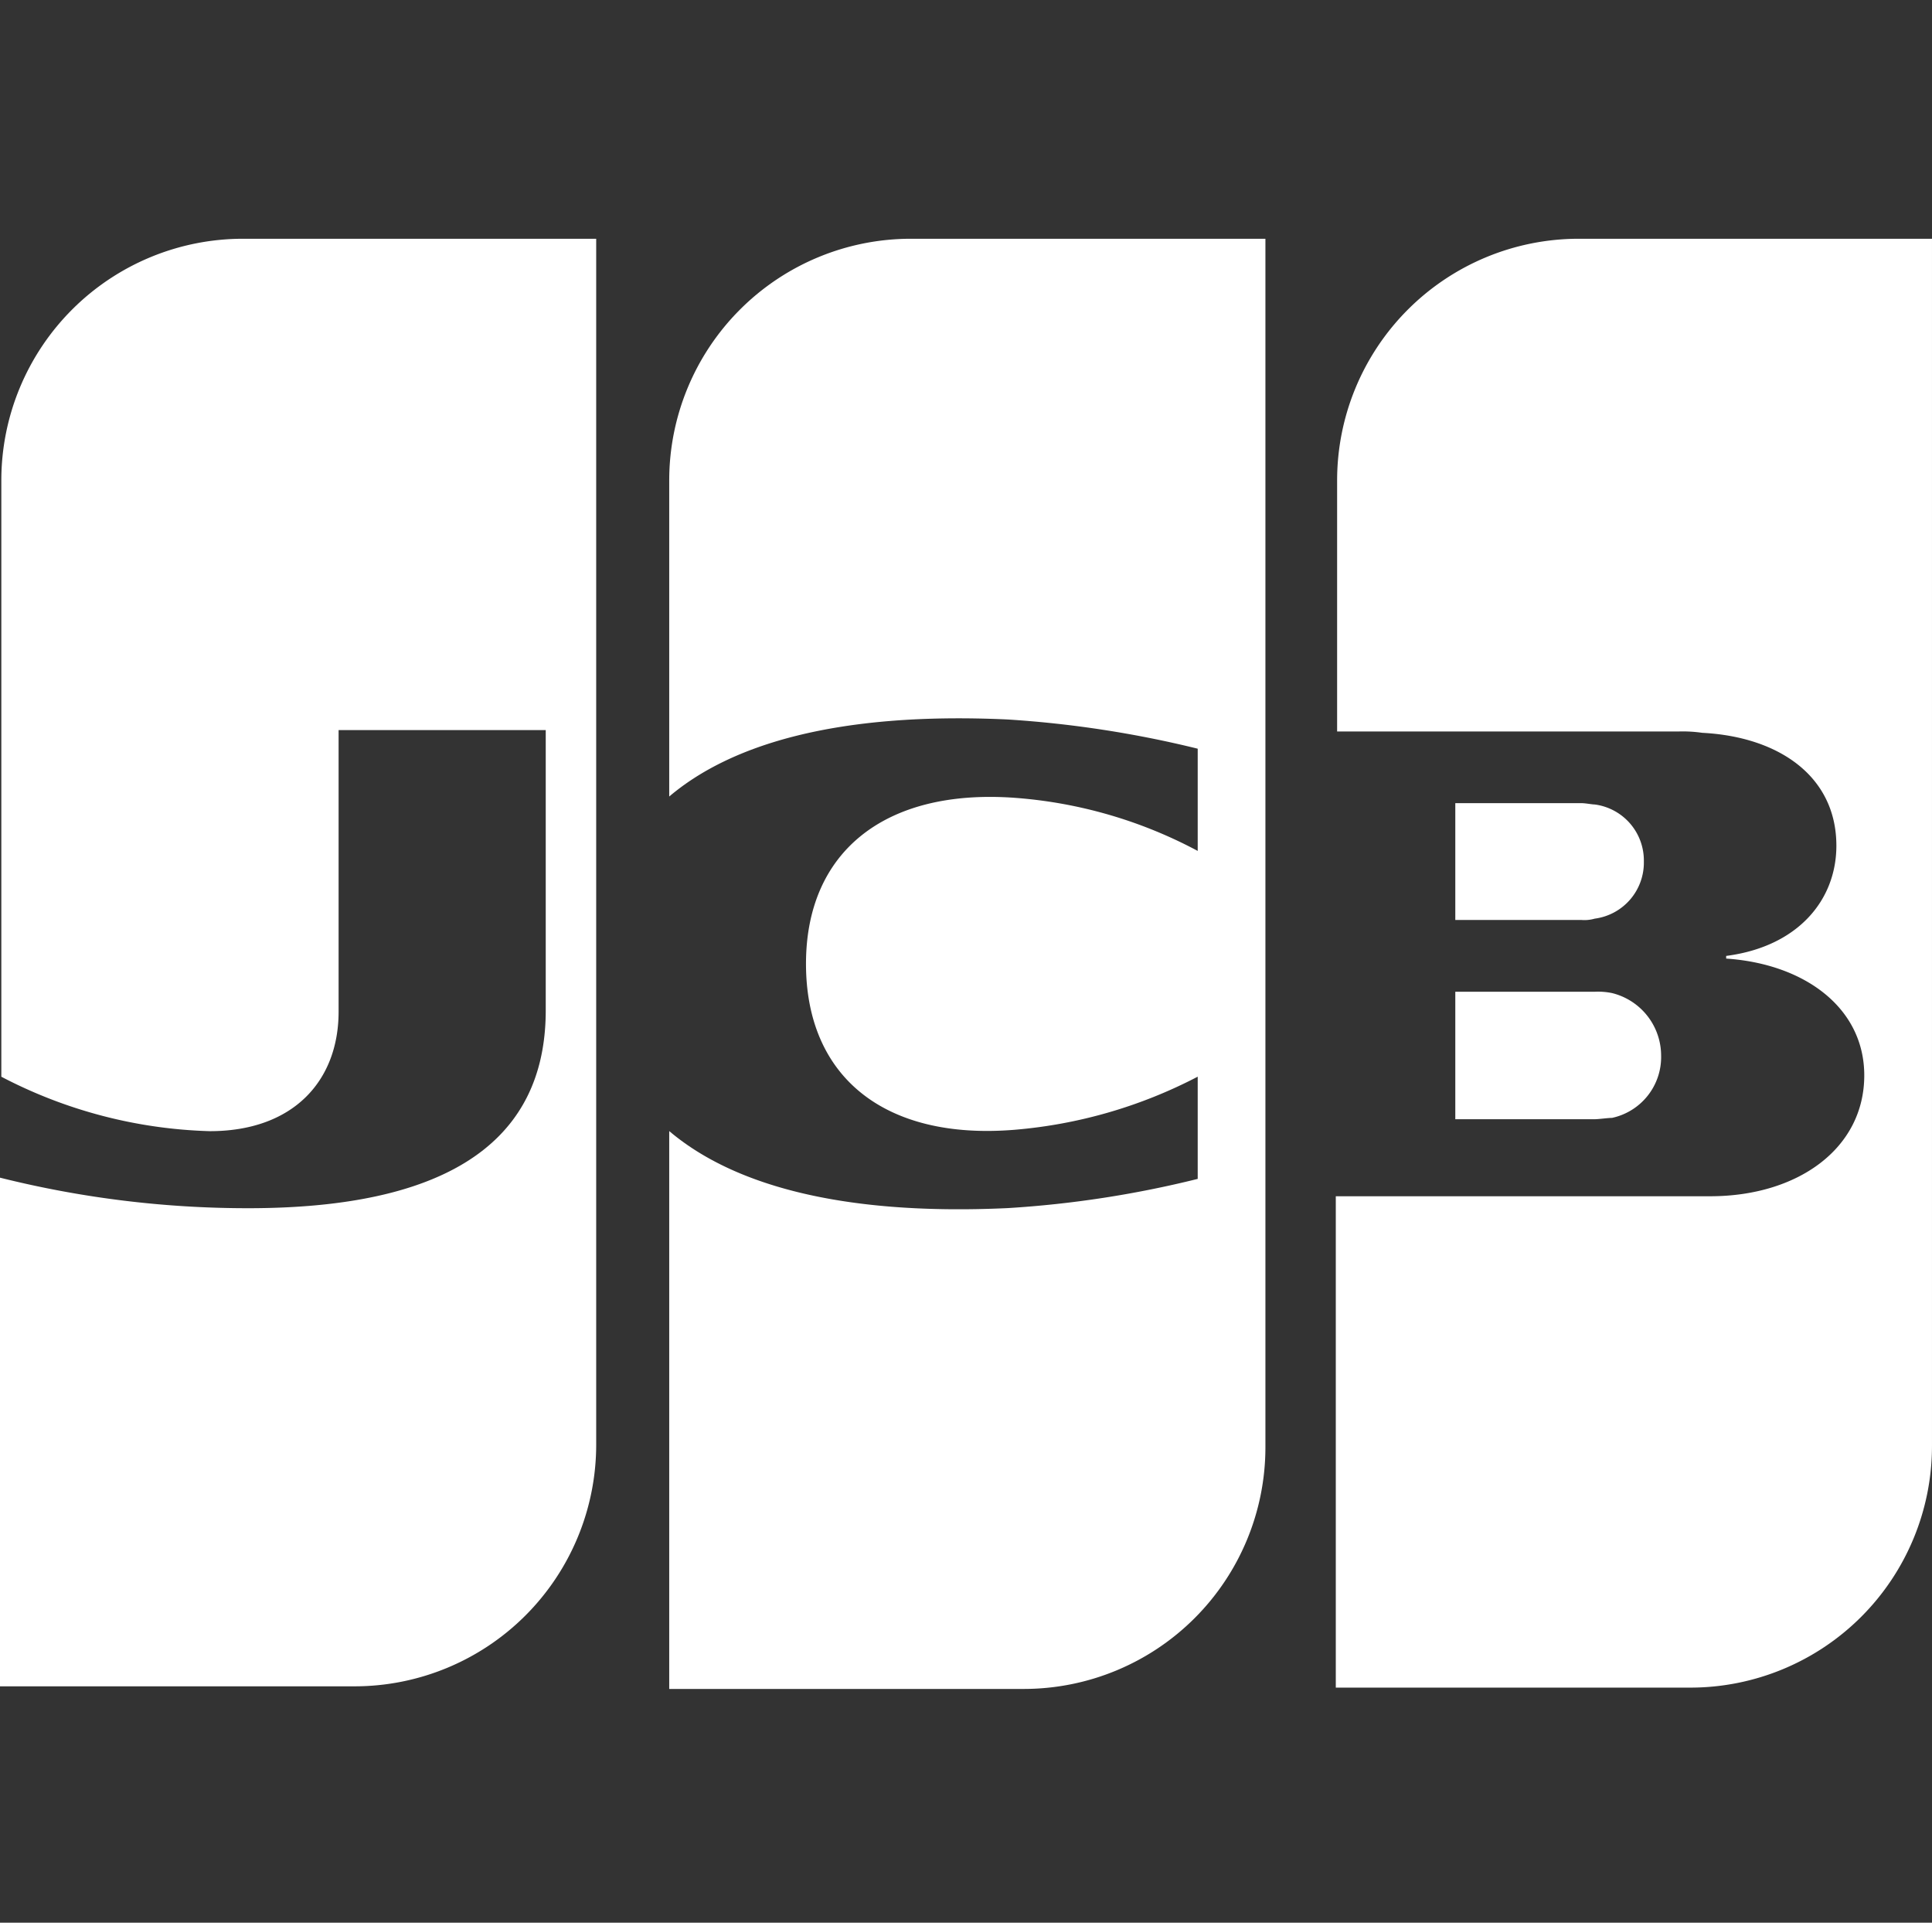
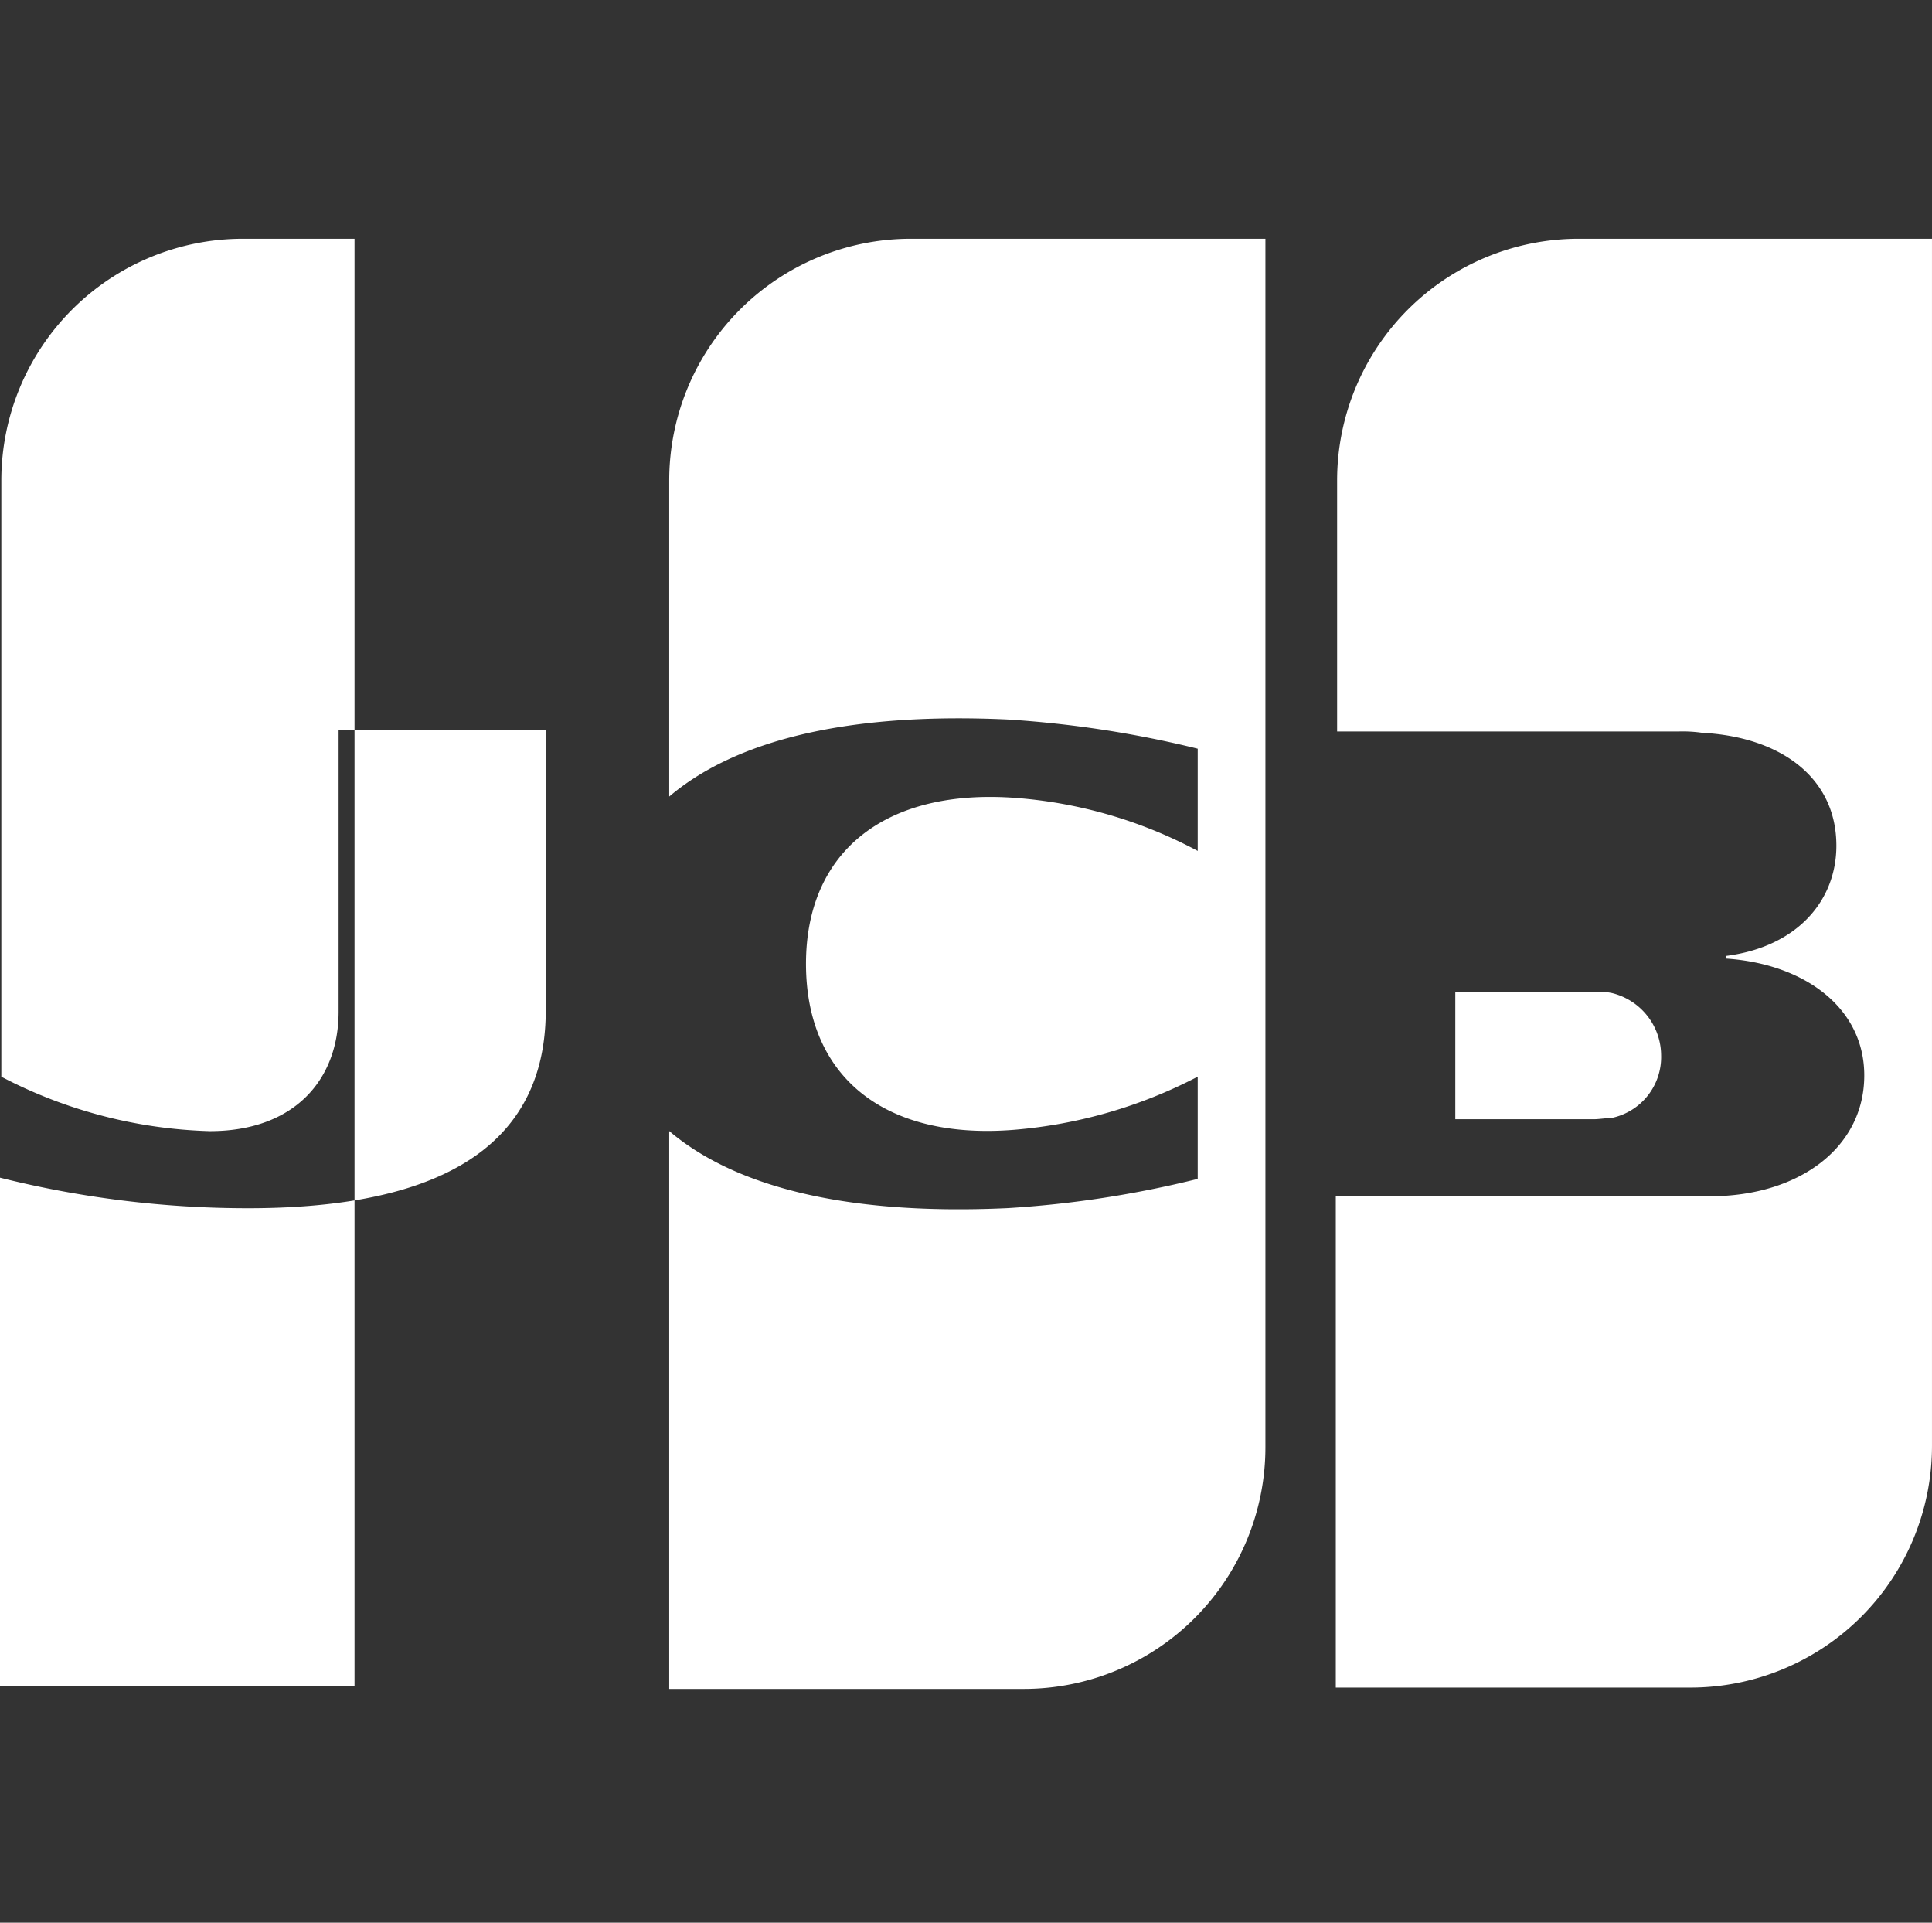
<svg xmlns="http://www.w3.org/2000/svg" width="158.787" height="158" viewBox="0 0 158.787 158">
  <rect x="0" y="0" width="158.787" height="158" fill="#333333" stroke="none" />
  <defs>
    <linearGradient id="linear-gradient" x1="-0.749" y1="0.885" x2="1.828" y2="0.885" gradientUnits="objectBoundingBox">
      <stop offset="0" stop-color="#fff" />
      <stop offset="1" stop-color="#fff" />
    </linearGradient>
  </defs>
  <g id="Raggruppa_50" data-name="Raggruppa 50" transform="translate(-3681.903 -8788)">
-     <rect id="Rettangolo_37" data-name="Rettangolo 37" width="158" height="158" transform="translate(3682 8788)" fill="none" />
    <path id="path6338" d="M234.976,143.265h11.459c.327,0,1.091-.109,1.419-.109a5.112,5.112,0,0,0,4.038-5.129,5.3,5.3,0,0,0-4.038-5.129,5.766,5.766,0,0,0-1.419-.109H234.976Z" transform="translate(3566.535 8736.708)" fill="url(#linear-gradient)" />
    <path id="path6349" d="M238.553,29.509A19.864,19.864,0,0,0,218.691,49.37V70h28.047a11.223,11.223,0,0,1,1.964.109c6.33.327,11.022,3.6,11.022,9.276,0,4.474-3.165,8.294-9.058,9.058v.218c6.439.437,11.35,4.038,11.35,9.6,0,6-5.457,9.931-12.659,9.931H218.582v40.379h29.138a19.864,19.864,0,0,0,19.862-19.862v-99.2H238.553Z" transform="translate(3573.107 8778.111)" fill="url(#linear-gradient)" />
-     <path id="path6360" d="M250.473,111.725a4.643,4.643,0,0,0-4.038-4.693c-.218,0-.764-.109-1.091-.109H234.976v9.6h10.368a3.041,3.041,0,0,0,1.091-.109A4.643,4.643,0,0,0,250.473,111.725Z" transform="translate(3566.535 8747.077)" fill="url(#linear-gradient)" />
-     <path id="path6371" d="M55.309,29.509A19.864,19.864,0,0,0,35.447,49.37v49a39.277,39.277,0,0,0,17.134,4.474c6.875,0,10.586-4.147,10.586-9.822V69.887H80.191V92.914c0,8.949-5.566,16.261-24.446,16.261a83.777,83.777,0,0,1-20.408-2.51v41.8H64.476A19.864,19.864,0,0,0,84.338,128.6V29.509H55.309Z" transform="translate(3646.565 8778.111)" fill="url(#linear-gradient)" />
+     <path id="path6371" d="M55.309,29.509A19.864,19.864,0,0,0,35.447,49.37v49a39.277,39.277,0,0,0,17.134,4.474c6.875,0,10.586-4.147,10.586-9.822V69.887H80.191V92.914c0,8.949-5.566,16.261-24.446,16.261a83.777,83.777,0,0,1-20.408-2.51v41.8H64.476V29.509H55.309Z" transform="translate(3646.565 8778.111)" fill="url(#linear-gradient)" />
    <path id="path6384" d="M147,29.509A19.864,19.864,0,0,0,127.142,49.37V75.344c5.02-4.256,13.751-6.984,27.829-6.33a88.555,88.555,0,0,1,15.606,2.4v8.4a37.778,37.778,0,0,0-15.06-4.365c-10.695-.764-17.134,4.474-17.134,13.641,0,9.276,6.439,14.514,17.134,13.641a39.636,39.636,0,0,0,15.06-4.365v8.4a86.447,86.447,0,0,1-15.606,2.4c-14.078.655-22.809-2.073-27.829-6.33V148.68H156.28a19.864,19.864,0,0,0,19.862-19.862V29.509H147Z" transform="translate(3609.763 8778.111)" fill="url(#linear-gradient)" />
  </g>
</svg>